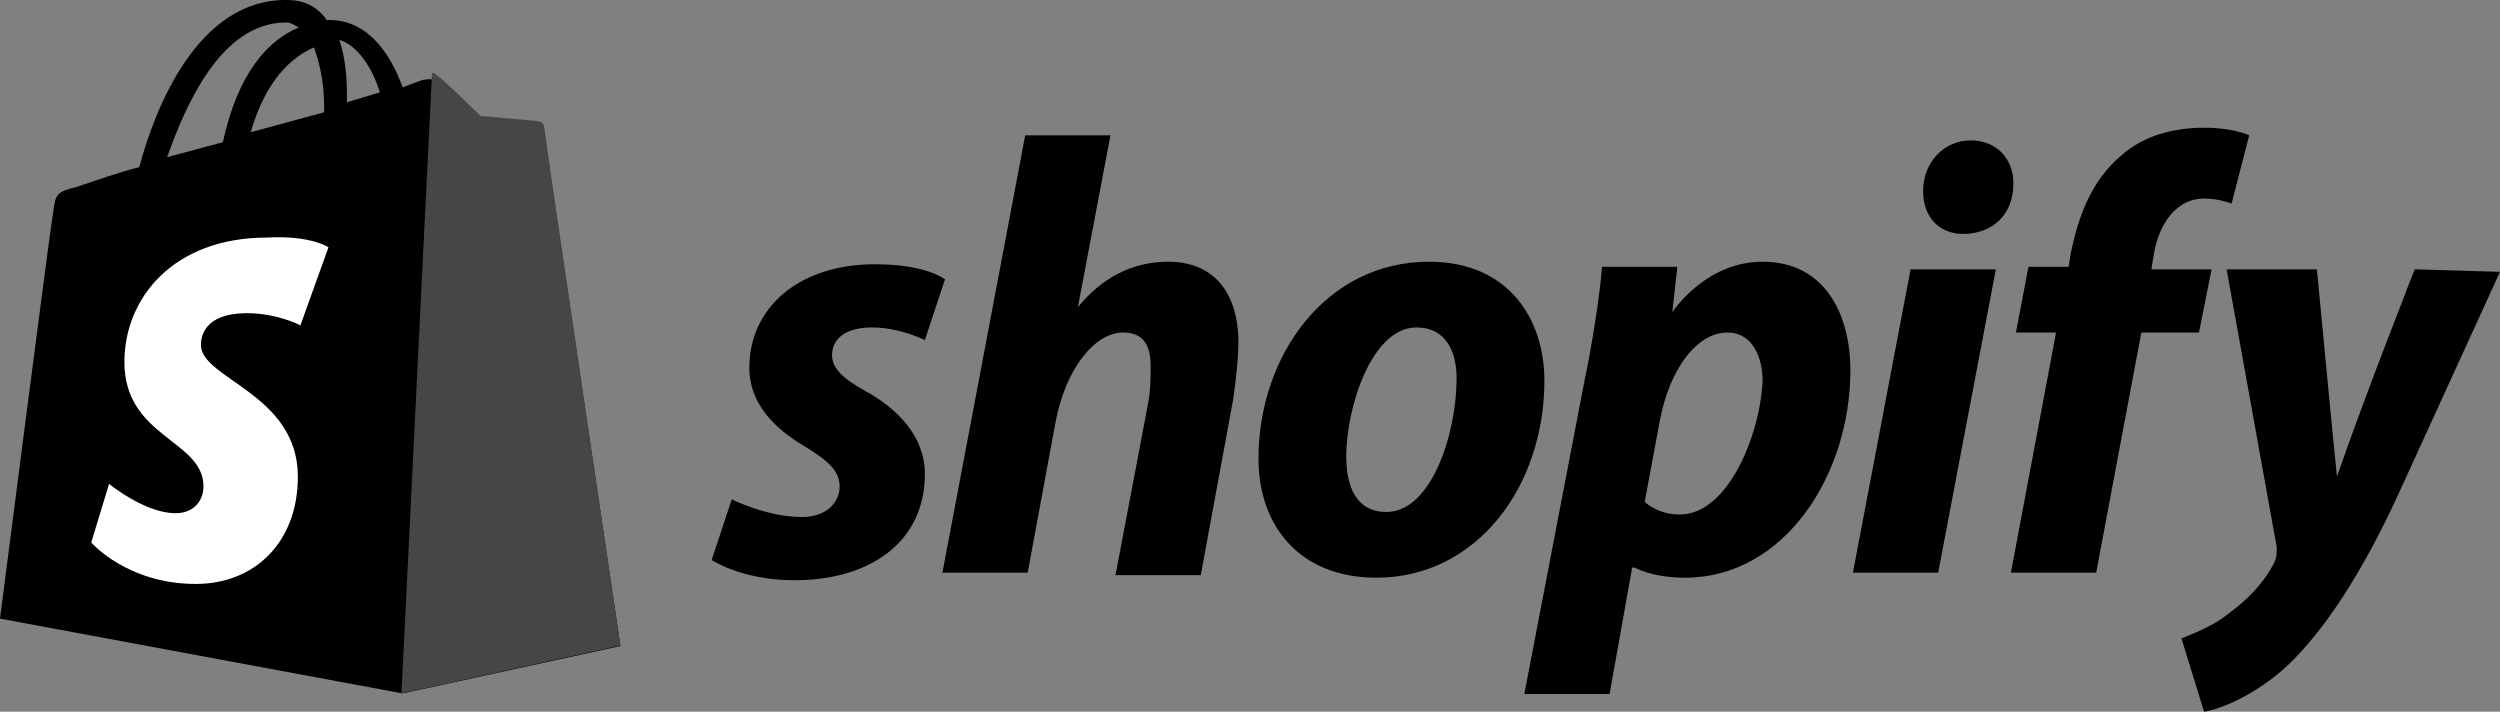
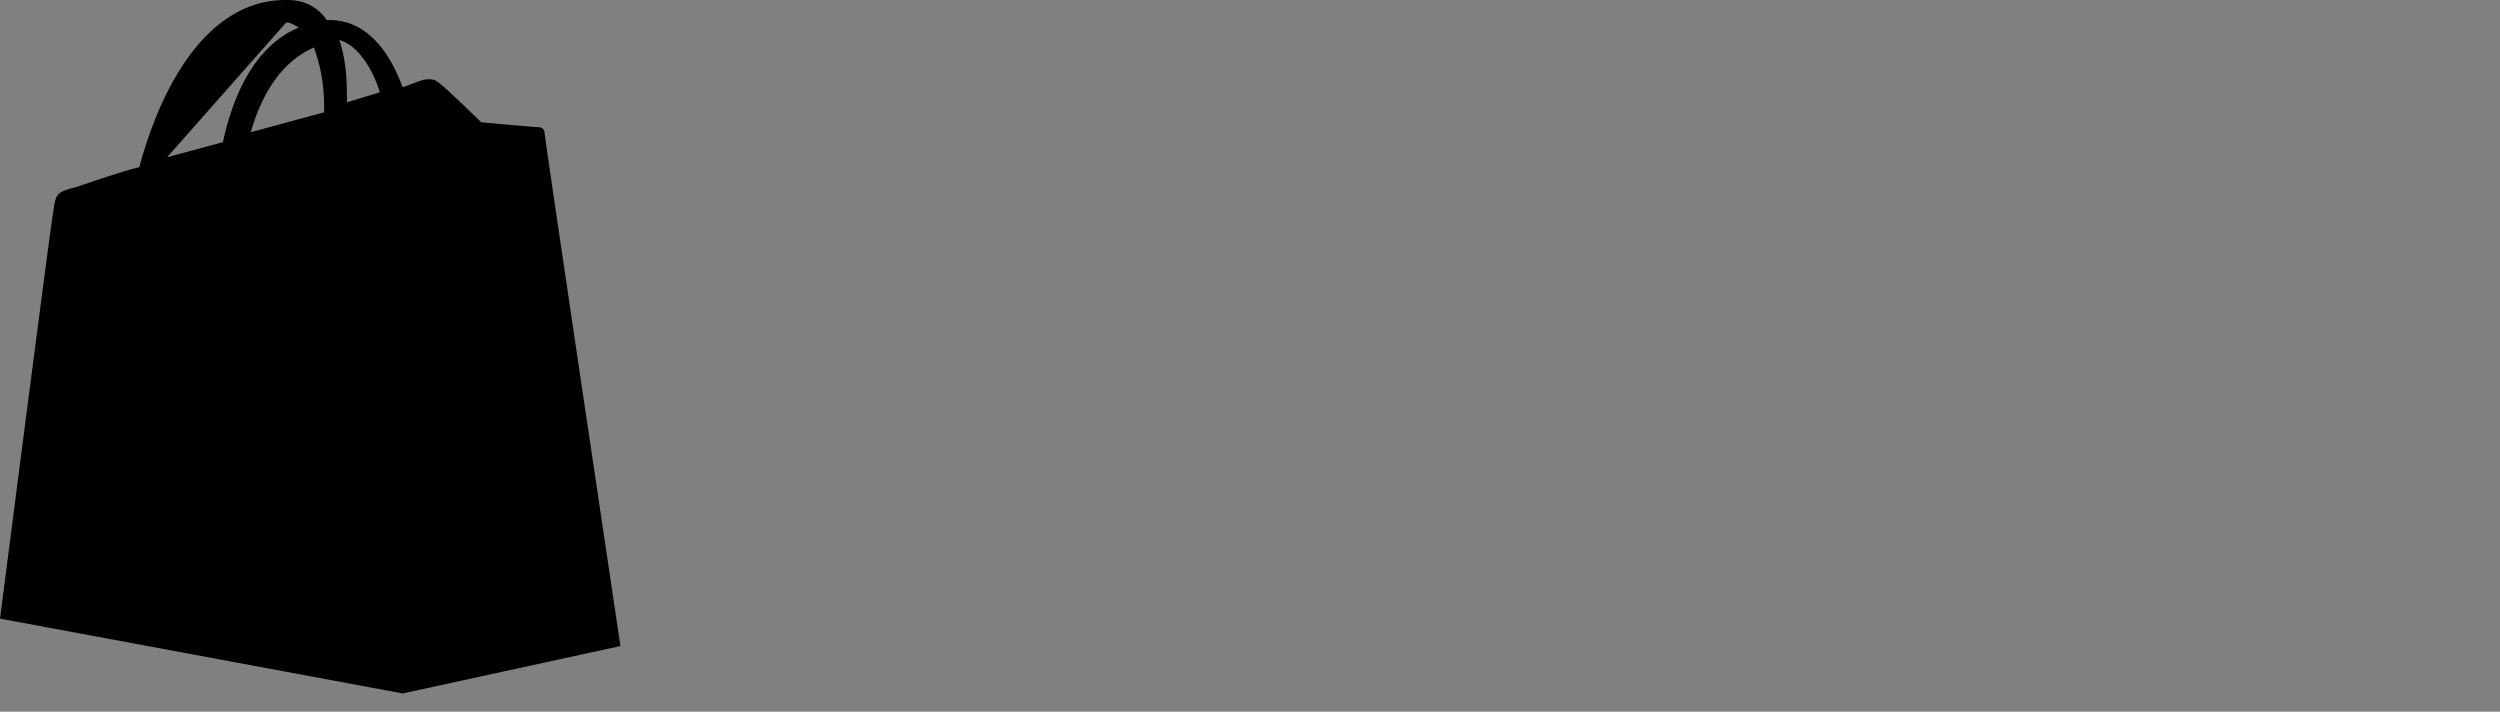
<svg xmlns="http://www.w3.org/2000/svg" width="137px" height="39px" viewBox="0 0 137 39" version="1.1">
  <rect x="0" y="0" width="137" height="39" fill="#808080" stroke="none" />
  <title>shopify</title>
  <g id="web" stroke="none" stroke-width="1" fill="none" fill-rule="evenodd">
    <g id="418" transform="translate(-279, -2680)" fill-rule="nonzero">
      <g id="shopify-2" transform="translate(279, 2680)">
-         <path d="M15.682,1.232 C15.959,1.232 16.098,1.369 16.376,1.506 C14.71,2.189 13.045,3.966 12.212,7.793 L9.159,8.613 C10.131,5.88 12.073,1.232 15.682,1.232 Z M17.208,2.599 C17.486,3.419 17.763,4.376 17.763,5.88 C17.763,6.016 17.763,6.016 17.763,6.153 L13.739,7.246 C14.571,4.376 15.959,3.146 17.208,2.599 Z M20.816,5.059 L19.012,5.606 C19.012,5.47 19.012,5.333 19.012,5.196 C19.012,3.966 18.873,3.009 18.596,2.189 C19.567,2.463 20.4,3.693 20.816,5.059 Z M29.837,7.246 C29.837,7.11 29.698,6.973 29.559,6.973 C29.282,6.973 26.367,6.7 26.367,6.7 C26.367,6.7 24.286,4.649 24.008,4.513 C23.731,4.239 23.314,4.376 23.176,4.376 C23.176,4.376 22.759,4.513 22.065,4.786 C21.371,2.873 20.122,1.096 18.041,1.096 C18.041,1.096 17.902,1.096 17.902,1.096 C17.347,0.276 16.514,0.002 15.82,0.002 C10.824,-0.134 8.465,6.016 7.633,9.16 C6.522,9.433 5.412,9.843 4.163,10.253 C3.053,10.527 3.053,10.663 2.914,11.62 C2.776,12.304 0,33.9 0,33.9 L22.065,38 L34,35.403 C34,35.403 29.837,7.52 29.837,7.246 Z" id="Shape" fill="#000000" />
-         <path d="M29.395,6.626 C29.256,6.626 26.326,6.35 26.326,6.35 C26.326,6.35 24.233,4.276 23.953,4.138 C23.814,4 23.814,4 23.674,4 L22,38 L34,35.374 C34,35.374 29.814,7.179 29.814,6.902 C29.814,6.764 29.535,6.626 29.395,6.626" id="Path" fill="#464646" />
-         <path d="M18,13.552 L16.462,17.83 C16.462,17.83 15.204,17.162 13.527,17.162 C11.151,17.162 11.011,18.498 11.011,18.9 C11.011,20.771 16.323,21.573 16.323,26.118 C16.323,29.727 13.946,32 10.731,32 C6.957,32 5,29.727 5,29.727 L5.978,26.519 C5.978,26.519 7.935,28.123 9.613,28.123 C10.731,28.123 11.151,27.321 11.151,26.653 C11.151,24.113 6.817,23.979 6.817,19.835 C6.817,16.36 9.473,13.018 14.645,13.018 C17.022,12.884 18,13.552 18,13.552" id="Path" fill="#FFFFFE" />
-         <path d="M47.384,21.407 C46.147,20.714 45.597,20.16 45.597,19.468 C45.597,18.498 46.422,17.944 47.797,17.944 C49.309,17.944 50.683,18.636 50.683,18.636 L51.783,15.312 C51.783,15.312 50.82,14.481 47.934,14.481 C43.811,14.481 41.062,16.835 41.062,20.16 C41.062,22.1 42.436,23.485 44.086,24.455 C45.46,25.286 46.01,25.84 46.01,26.671 C46.01,27.502 45.323,28.333 43.948,28.333 C42.024,28.333 40.1,27.364 40.1,27.364 L39,30.688 C39,30.688 40.649,31.797 43.536,31.797 C47.659,31.797 50.683,29.719 50.683,25.978 C50.683,23.9 49.171,22.377 47.384,21.407 M64.015,14.342 C61.954,14.342 60.304,15.312 59.067,16.835 L59.067,16.835 L60.854,7.416 L56.181,7.416 L51.645,31.381 L56.318,31.381 L57.83,23.208 C58.38,20.16 60.029,18.221 61.541,18.221 C62.641,18.221 63.053,18.913 63.053,20.022 C63.053,20.714 63.053,21.407 62.916,22.1 L61.129,31.519 L65.802,31.519 L67.589,21.823 C67.727,20.853 67.864,19.606 67.864,18.775 C67.864,16.004 66.489,14.342 64.015,14.342 M75.973,28.056 C74.324,28.056 73.774,26.671 73.774,25.009 C73.774,22.377 75.149,17.944 77.623,17.944 C79.272,17.944 79.822,19.329 79.822,20.714 C79.822,23.762 78.447,28.056 75.973,28.056 Z M78.31,14.342 C72.675,14.342 68.964,19.468 68.964,25.147 C68.964,28.749 71.163,31.658 75.424,31.658 C80.921,31.658 84.633,26.671 84.633,20.853 C84.633,17.528 82.708,14.342 78.31,14.342 Z M92.055,28.195 C90.818,28.195 90.13,27.502 90.13,27.502 L90.955,23.069 C91.505,20.16 93.017,18.221 94.666,18.221 C96.041,18.221 96.59,19.606 96.59,20.853 C96.453,23.9 94.666,28.195 92.055,28.195 Z M96.59,14.342 C93.429,14.342 91.642,17.113 91.642,17.113 L91.642,17.113 L91.917,14.619 L87.794,14.619 C87.656,16.281 87.244,18.913 86.832,20.853 L83.533,38.03 L88.206,38.03 L89.443,31.104 L89.581,31.104 C89.581,31.104 90.543,31.658 92.33,31.658 C97.827,31.658 101.401,25.978 101.401,20.299 C101.401,17.251 100.027,14.342 96.59,14.342 Z M107.999,7.693 C106.487,7.693 105.387,8.939 105.387,10.463 C105.387,11.848 106.212,12.818 107.586,12.818 L107.586,12.818 C109.098,12.818 110.335,11.848 110.335,10.048 C110.335,8.662 109.373,7.693 107.999,7.693 M101.539,31.381 L106.212,31.381 L109.373,14.758 L104.7,14.758 L101.539,31.381 Z M121.194,14.758 L117.895,14.758 L118.032,13.926 C118.307,12.264 119.269,10.879 120.781,10.879 C121.606,10.879 122.293,11.156 122.293,11.156 L123.255,7.416 C123.255,7.416 122.431,7 120.781,7 C119.132,7 117.482,7.416 116.245,8.524 C114.596,9.909 113.909,11.848 113.496,13.788 L113.359,14.619 L111.16,14.619 L110.473,18.221 L112.672,18.221 L110.198,31.381 L114.871,31.381 L117.345,18.221 L120.506,18.221 L121.194,14.758 Z M132.327,14.758 C132.327,14.758 129.44,22.1 128.066,26.117 L128.066,26.117 C127.928,24.87 126.966,14.758 126.966,14.758 L122.018,14.758 L124.767,29.996 C124.767,30.273 124.767,30.55 124.63,30.827 C124.08,31.935 123.118,32.905 122.156,33.597 C121.331,34.29 120.231,34.706 119.544,34.983 L120.781,39 C121.743,38.861 123.668,38.03 125.317,36.506 C127.379,34.567 129.44,31.381 131.365,27.225 L137,14.896 L132.327,14.758 Z" id="Shape" fill="#000000" />
+         <path d="M15.682,1.232 C15.959,1.232 16.098,1.369 16.376,1.506 C14.71,2.189 13.045,3.966 12.212,7.793 L9.159,8.613 Z M17.208,2.599 C17.486,3.419 17.763,4.376 17.763,5.88 C17.763,6.016 17.763,6.016 17.763,6.153 L13.739,7.246 C14.571,4.376 15.959,3.146 17.208,2.599 Z M20.816,5.059 L19.012,5.606 C19.012,5.47 19.012,5.333 19.012,5.196 C19.012,3.966 18.873,3.009 18.596,2.189 C19.567,2.463 20.4,3.693 20.816,5.059 Z M29.837,7.246 C29.837,7.11 29.698,6.973 29.559,6.973 C29.282,6.973 26.367,6.7 26.367,6.7 C26.367,6.7 24.286,4.649 24.008,4.513 C23.731,4.239 23.314,4.376 23.176,4.376 C23.176,4.376 22.759,4.513 22.065,4.786 C21.371,2.873 20.122,1.096 18.041,1.096 C18.041,1.096 17.902,1.096 17.902,1.096 C17.347,0.276 16.514,0.002 15.82,0.002 C10.824,-0.134 8.465,6.016 7.633,9.16 C6.522,9.433 5.412,9.843 4.163,10.253 C3.053,10.527 3.053,10.663 2.914,11.62 C2.776,12.304 0,33.9 0,33.9 L22.065,38 L34,35.403 C34,35.403 29.837,7.52 29.837,7.246 Z" id="Shape" fill="#000000" />
      </g>
    </g>
  </g>
</svg>